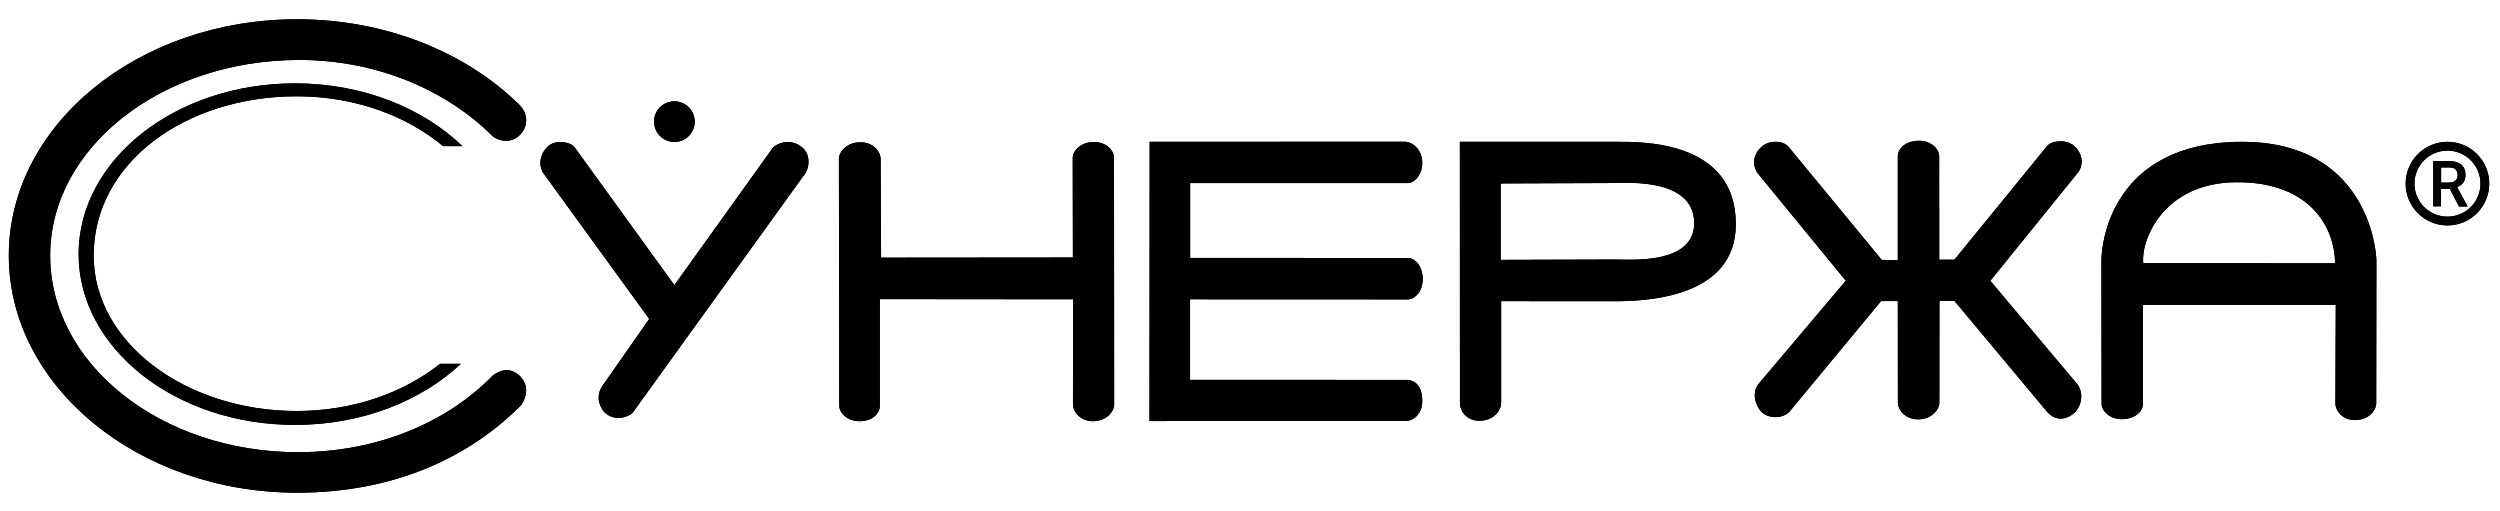
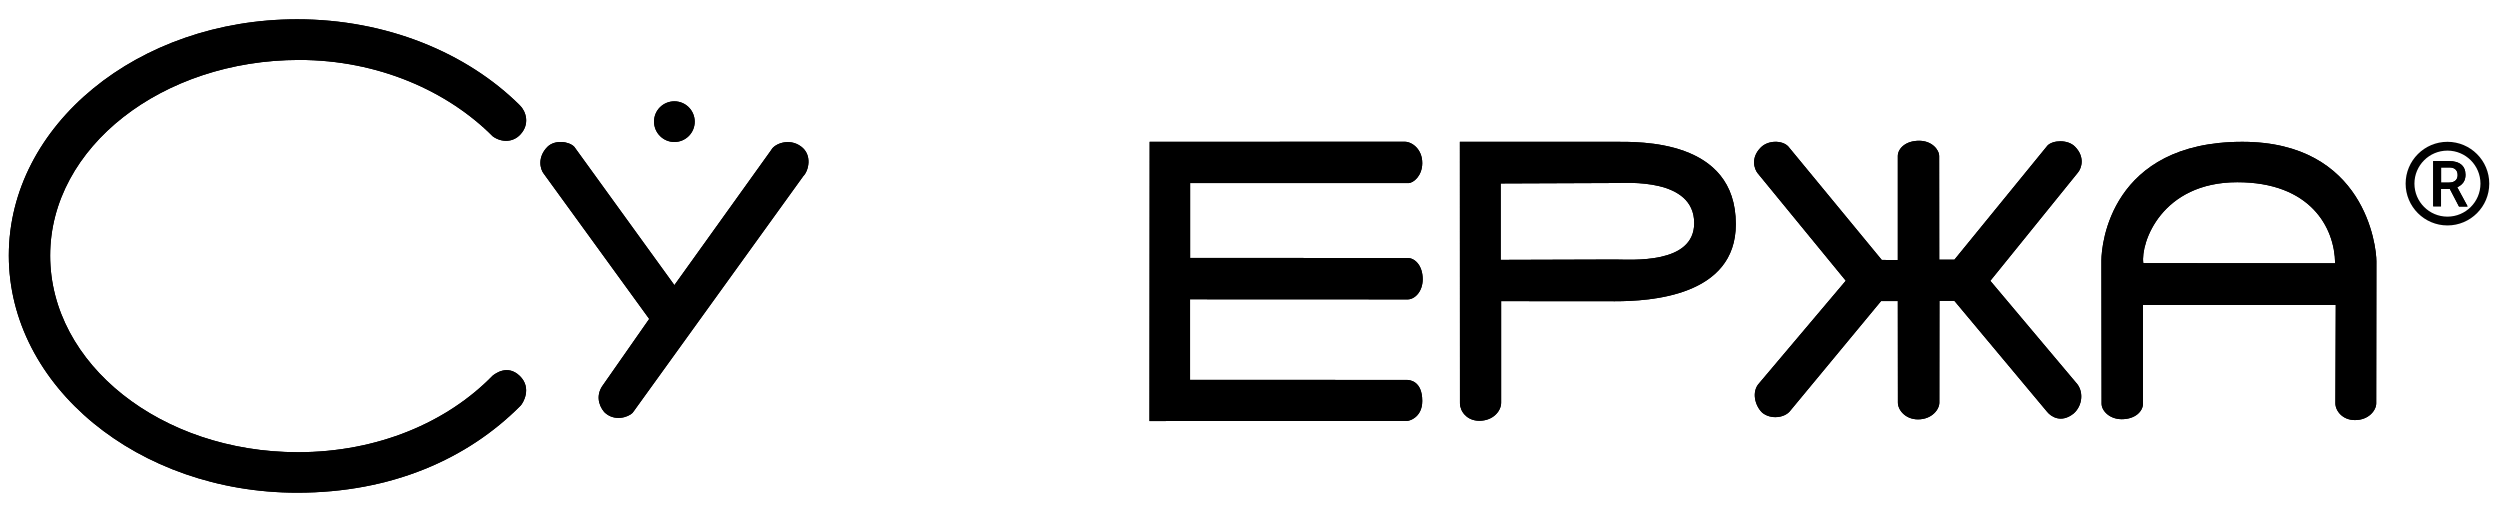
<svg xmlns="http://www.w3.org/2000/svg" x="0px" y="0px" viewBox="0 0 284 58" style="enable-background:new 0 0 284 58;" xml:space="preserve">
  <style type="text/css">
	.st0{display:none;}
	.st1{display:inline;}
	.st2{fill-rule:evenodd;clip-rule:evenodd;}
	.st3{clip-path:url(#SVGID_2_);fill-rule:evenodd;clip-rule:evenodd;}
	.st4{fill:#FFFFFF;}
	.st5{fill-rule:evenodd;clip-rule:evenodd;fill:#FFFFFF;}
</style>
  <g id="Layer_2" class="st0">
</g>
  <g id="Layer_1">
    <g>
      <path class="st2" d="M159.83,43.16l-24.64-0.01v-9.15l24.73,0.01c0.76,0,1.69-0.84,1.7-2.28c0-1.58-0.9-2.42-1.7-2.42L135.2,29.3    l0-8.5l24.78,0c0.59,0,1.58-0.83,1.59-2.26c0.01-1.58-1.15-2.44-2-2.44l-28.97,0.01l-0.02,31.72l29.25-0.01    c0.24,0,1.74-0.38,1.74-2.27C161.57,43.27,160.13,43.16,159.83,43.16L159.83,43.16z" />
      <path class="st2" d="M183.46,16.11l-17.62,0l0.01,29.7c0,0.89,0.76,1.98,2.19,1.99c1.58,0,2.49-1.11,2.49-2.05l0-11.54l12.93,0.01    c4.01,0,13.73-0.57,13.73-8.75C197.2,15.8,186.2,16.11,183.46,16.11z M183.47,29.48l-12.99,0.04l0-8.68l13.02-0.05    c1.27,0,8.96-0.59,8.96,4.56C192.46,30.06,185.31,29.48,183.47,29.48z" />
-       <path class="st2" d="M33.71,46.69c-12.61,0-23.07-7.78-23.07-17.65c0-10.58,10.46-18.1,23.07-18.1c6.57,0,12.46,2.19,16.62,5.66    h2.2c-4.51-4.34-11.34-7.13-19.02-7.13c-13.58,0-24.58,8.68-24.58,19.4c0,10.71,11,19.4,24.58,19.4c7.57,0,14.33-2.7,18.84-6.94    h-2.36C45.84,44.63,40.09,46.69,33.71,46.69L33.71,46.69z" />
      <path class="st2" d="M91,16.64c-1.36-1.01-3.03-0.29-3.38,0.39L76.61,32.39L65.24,16.68c-0.61-0.64-2.21-0.83-3.05,0    c-1.17,1.18-0.83,2.55-0.42,3.05l11.98,16.5l-5.22,7.47c-0.81,1.06-0.61,2.24,0.1,3.1c1.14,1.14,2.73,0.6,3.23,0.1l19.39-26.89    C91.87,19.4,92.3,17.59,91,16.64L91,16.64z" />
-       <path class="st2" d="M126.55,17.88c0-0.74-0.84-1.76-2.27-1.75c-1.54,0.01-2.42,1-2.42,1.82c0.02,10.74,0.01,10.73,0.02,11.3    l-21.79,0.02c-0.01-0.08-0.05-11.21-0.05-11.21c0-0.82-0.84-1.9-2.28-1.9c-1.58,0-2.46,1.1-2.46,1.89l0.04,28.05    c0,0.74,0.84,1.74,2.27,1.75c1.58,0,2.34-0.93,2.34-1.75l0-12.12L121.9,34l-0.01,11.94c0,0.82,0.81,1.9,2.25,1.91    c1.58,0,2.43-1.12,2.43-1.9L126.55,17.88L126.55,17.88z" />
      <path class="st2" d="M226.1,31.9l9.96-12.31c0.41-0.5,0.82-1.76-0.35-2.94c-0.83-0.83-2.51-0.73-3.11-0.12l-10.58,12.97h-1.72    l-0.01-11.76c0-0.75-0.84-1.75-2.28-1.75c-1.55,0-2.39,0.89-2.42,1.7v3.23c0,2,0.01,6.5,0,8.62l-1.82-0.01l-10.63-12.9    c-0.68-0.71-2.28-0.72-3.11,0.12c-1.17,1.17-0.76,2.44-0.35,2.94l10,12.2l-9.81,11.61c-0.92,0.96-0.53,2.57,0.33,3.39    c0.98,0.78,2.45,0.57,3.09-0.13l10.4-12.56h1.9l0.01,11.54c0,0.82,0.84,1.9,2.28,1.9c1.58,0,2.43-1.12,2.43-1.9l0.01-11.56h1.7    l10.54,12.61c0.42,0.52,1.58,1.33,3.01,0.18c1.03-0.91,1.17-2.56,0.25-3.52L226.1,31.9L226.1,31.9z" />
      <path class="st2" d="M254.73,16.11c-14.97,0-16.01,11.69-16.01,13.45l0,0.68l0.02,15.63c0,0.74,0.84,1.74,2.28,1.75    c1.58,0,2.42-0.93,2.42-1.75l0-11.23l21.9,0l-0.04,11.18c0,0.82,0.78,1.9,2.22,1.9c1.58,0,2.42-1.12,2.42-1.9l0.02-16.13    C269.97,27.97,268.64,16.11,254.73,16.11z M243.48,29.89c-0.32-2.34,2.07-9.19,10.68-9.19c8.28,0,11.06,5.12,11.11,9.21    L243.48,29.89z" />
      <path class="st2" d="M55.96,42.68c-5.15,5.28-13.04,8.69-22.11,8.69c-15.54,0-28.15-10-28.15-22.33    C5.7,16.7,18.44,6.81,33.99,6.81c8.97,0,16.87,3.54,21.99,8.68c1.01,0.73,2.32,0.69,3.15-0.23c1.08-1.18,0.63-2.61-0.08-3.3    C53.05,6,43.92,2.19,33.75,2.19C15.66,2.19,1,14.21,1,29.03c0,14.82,14.68,26.94,32.76,26.94c10.74,0,19.37-3.84,25.38-9.89    c0.25-0.25,1.34-1.99-0.1-3.38C57.65,41.36,56.24,42.46,55.96,42.68L55.96,42.68z" />
      <path class="st2" d="M76.61,11.51c1.28,0,2.31,1.04,2.31,2.31c0,1.28-1.04,2.31-2.31,2.31s-2.31-1.04-2.31-2.31    C74.29,12.54,75.33,11.51,76.61,11.51L76.61,11.51z" />
    </g>
    <g>
      <g>
        <path d="M278.03,17.11c2.07,0,3.75,1.68,3.75,3.75c0,2.07-1.68,3.75-3.75,3.75c-2.07,0-3.75-1.68-3.75-3.75     C274.28,18.79,275.96,17.11,278.03,17.11 M278.03,16.11c-2.62,0-4.75,2.13-4.75,4.75c0,2.62,2.13,4.75,4.75,4.75     c2.62,0,4.75-2.13,4.75-4.75C282.78,18.24,280.65,16.11,278.03,16.11L278.03,16.11z" />
      </g>
      <g>
        <path d="M278.3,21.46h-1v1.98h-0.89V18.3h1.81c0.59,0,1.05,0.13,1.38,0.4c0.32,0.27,0.48,0.65,0.48,1.16     c0,0.34-0.08,0.63-0.25,0.87c-0.17,0.23-0.4,0.41-0.69,0.54l1.16,2.14v0.05h-0.96L278.3,21.46z M277.31,20.74h0.92     c0.3,0,0.54-0.08,0.71-0.23s0.25-0.36,0.25-0.62c0-0.28-0.08-0.49-0.24-0.64c-0.16-0.15-0.39-0.23-0.7-0.23h-0.94V20.74z" />
      </g>
    </g>
    <g>
      <path class="st2" d="M159.83,43.16l-24.64-0.01v-9.15l24.73,0.01c0.76,0,1.69-0.84,1.7-2.28c0-1.58-0.9-2.42-1.7-2.42L135.2,29.3    l0-8.5l24.78,0c0.59,0,1.58-0.83,1.59-2.26c0.01-1.58-1.15-2.44-2-2.44l-28.97,0.01l-0.02,31.72l29.25-0.01    c0.24,0,1.74-0.38,1.74-2.27C161.57,43.27,160.13,43.16,159.83,43.16L159.83,43.16z" />
      <path class="st2" d="M183.46,16.11l-17.62,0l0.01,29.7c0,0.89,0.76,1.98,2.19,1.99c1.58,0,2.49-1.11,2.49-2.05l0-11.54l12.93,0.01    c4.01,0,13.73-0.57,13.73-8.75C197.2,15.8,186.2,16.11,183.46,16.11z M183.47,29.48l-12.99,0.04l0-8.68l13.02-0.05    c1.27,0,8.96-0.59,8.96,4.56C192.46,30.06,185.31,29.48,183.47,29.48z" />
-       <path class="st2" d="M33.71,46.69c-12.61,0-23.07-7.78-23.07-17.65c0-10.58,10.46-18.1,23.07-18.1c6.57,0,12.46,2.19,16.62,5.66    h2.2c-4.51-4.34-11.34-7.13-19.02-7.13c-13.58,0-24.58,8.68-24.58,19.4c0,10.71,11,19.4,24.58,19.4c7.57,0,14.33-2.7,18.84-6.94    h-2.36C45.84,44.63,40.09,46.69,33.71,46.69L33.71,46.69z" />
      <path class="st2" d="M91,16.64c-1.36-1.01-3.03-0.29-3.38,0.39L76.61,32.39L65.24,16.68c-0.61-0.64-2.21-0.83-3.05,0    c-1.17,1.18-0.83,2.55-0.42,3.05l11.98,16.5l-5.22,7.47c-0.81,1.06-0.61,2.24,0.1,3.1c1.14,1.14,2.73,0.6,3.23,0.1l19.39-26.89    C91.87,19.4,92.3,17.59,91,16.64L91,16.64z" />
-       <path class="st2" d="M126.55,17.88c0-0.74-0.84-1.76-2.27-1.75c-1.54,0.01-2.42,1-2.42,1.82c0.02,10.74,0.01,10.73,0.02,11.3    l-21.79,0.02c-0.01-0.08-0.05-11.21-0.05-11.21c0-0.82-0.84-1.9-2.28-1.9c-1.58,0-2.46,1.1-2.46,1.89l0.04,28.05    c0,0.74,0.84,1.74,2.27,1.75c1.58,0,2.34-0.93,2.34-1.75l0-12.12L121.9,34l-0.01,11.94c0,0.82,0.81,1.9,2.25,1.91    c1.58,0,2.43-1.12,2.43-1.9L126.55,17.88L126.55,17.88z" />
      <path class="st2" d="M226.1,31.9l9.96-12.31c0.41-0.5,0.82-1.76-0.35-2.94c-0.83-0.83-2.51-0.73-3.11-0.12l-10.58,12.97h-1.72    l-0.01-11.76c0-0.75-0.84-1.75-2.28-1.75c-1.55,0-2.39,0.89-2.42,1.7v3.23c0,2,0.01,6.5,0,8.62l-1.82-0.01l-10.63-12.9    c-0.68-0.71-2.28-0.72-3.11,0.12c-1.17,1.17-0.76,2.44-0.35,2.94l10,12.2l-9.81,11.61c-0.92,0.96-0.53,2.57,0.33,3.39    c0.98,0.78,2.45,0.57,3.09-0.13l10.4-12.56h1.9l0.01,11.54c0,0.82,0.84,1.9,2.28,1.9c1.58,0,2.43-1.12,2.43-1.9l0.01-11.56h1.7    l10.54,12.61c0.42,0.52,1.58,1.33,3.01,0.18c1.03-0.91,1.17-2.56,0.25-3.52L226.1,31.9L226.1,31.9z" />
      <path class="st2" d="M254.73,16.11c-14.97,0-16.01,11.69-16.01,13.45l0,0.68l0.02,15.63c0,0.74,0.84,1.74,2.28,1.75    c1.58,0,2.42-0.93,2.42-1.75l0-11.23l21.9,0l-0.04,11.18c0,0.82,0.78,1.9,2.22,1.9c1.58,0,2.42-1.12,2.42-1.9l0.02-16.13    C269.97,27.97,268.64,16.11,254.73,16.11z M243.48,29.89c-0.32-2.34,2.07-9.19,10.68-9.19c8.28,0,11.06,5.12,11.11,9.21    L243.48,29.89z" />
      <path class="st2" d="M55.96,42.68c-5.15,5.28-13.04,8.69-22.11,8.69c-15.54,0-28.15-10-28.15-22.33    C5.7,16.7,18.44,6.81,33.99,6.81c8.97,0,16.87,3.54,21.99,8.68c1.01,0.73,2.32,0.69,3.15-0.23c1.08-1.18,0.63-2.61-0.08-3.3    C53.05,6,43.92,2.19,33.75,2.19C15.66,2.19,1,14.21,1,29.03c0,14.82,14.68,26.94,32.76,26.94c10.74,0,19.37-3.84,25.38-9.89    c0.25-0.25,1.34-1.99-0.1-3.38C57.65,41.36,56.24,42.46,55.96,42.68L55.96,42.68z" />
      <path class="st2" d="M76.61,11.51c1.28,0,2.31,1.04,2.31,2.31c0,1.28-1.04,2.31-2.31,2.31s-2.31-1.04-2.31-2.31    C74.29,12.54,75.33,11.51,76.61,11.51L76.61,11.51z" />
      <g>
        <g>
-           <path d="M278.03,17.11c2.07,0,3.75,1.68,3.75,3.75c0,2.07-1.68,3.75-3.75,3.75c-2.07,0-3.75-1.68-3.75-3.75      C274.28,18.79,275.96,17.11,278.03,17.11 M278.03,16.11c-2.62,0-4.75,2.13-4.75,4.75c0,2.62,2.13,4.75,4.75,4.75      c2.62,0,4.75-2.13,4.75-4.75C282.78,18.24,280.65,16.11,278.03,16.11L278.03,16.11z" />
-         </g>
+           </g>
        <g>
          <path d="M278.3,21.46h-1v1.98h-0.89V18.3h1.81c0.59,0,1.05,0.13,1.38,0.4c0.32,0.27,0.48,0.65,0.48,1.16      c0,0.34-0.08,0.63-0.25,0.87c-0.17,0.23-0.4,0.41-0.69,0.54l1.16,2.14v0.05h-0.96L278.3,21.46z M277.31,20.74h0.92      c0.3,0,0.54-0.08,0.71-0.23s0.25-0.36,0.25-0.62c0-0.28-0.08-0.49-0.24-0.64c-0.16-0.15-0.39-0.23-0.7-0.23h-0.94V20.74z" />
        </g>
      </g>
    </g>
  </g>
</svg>